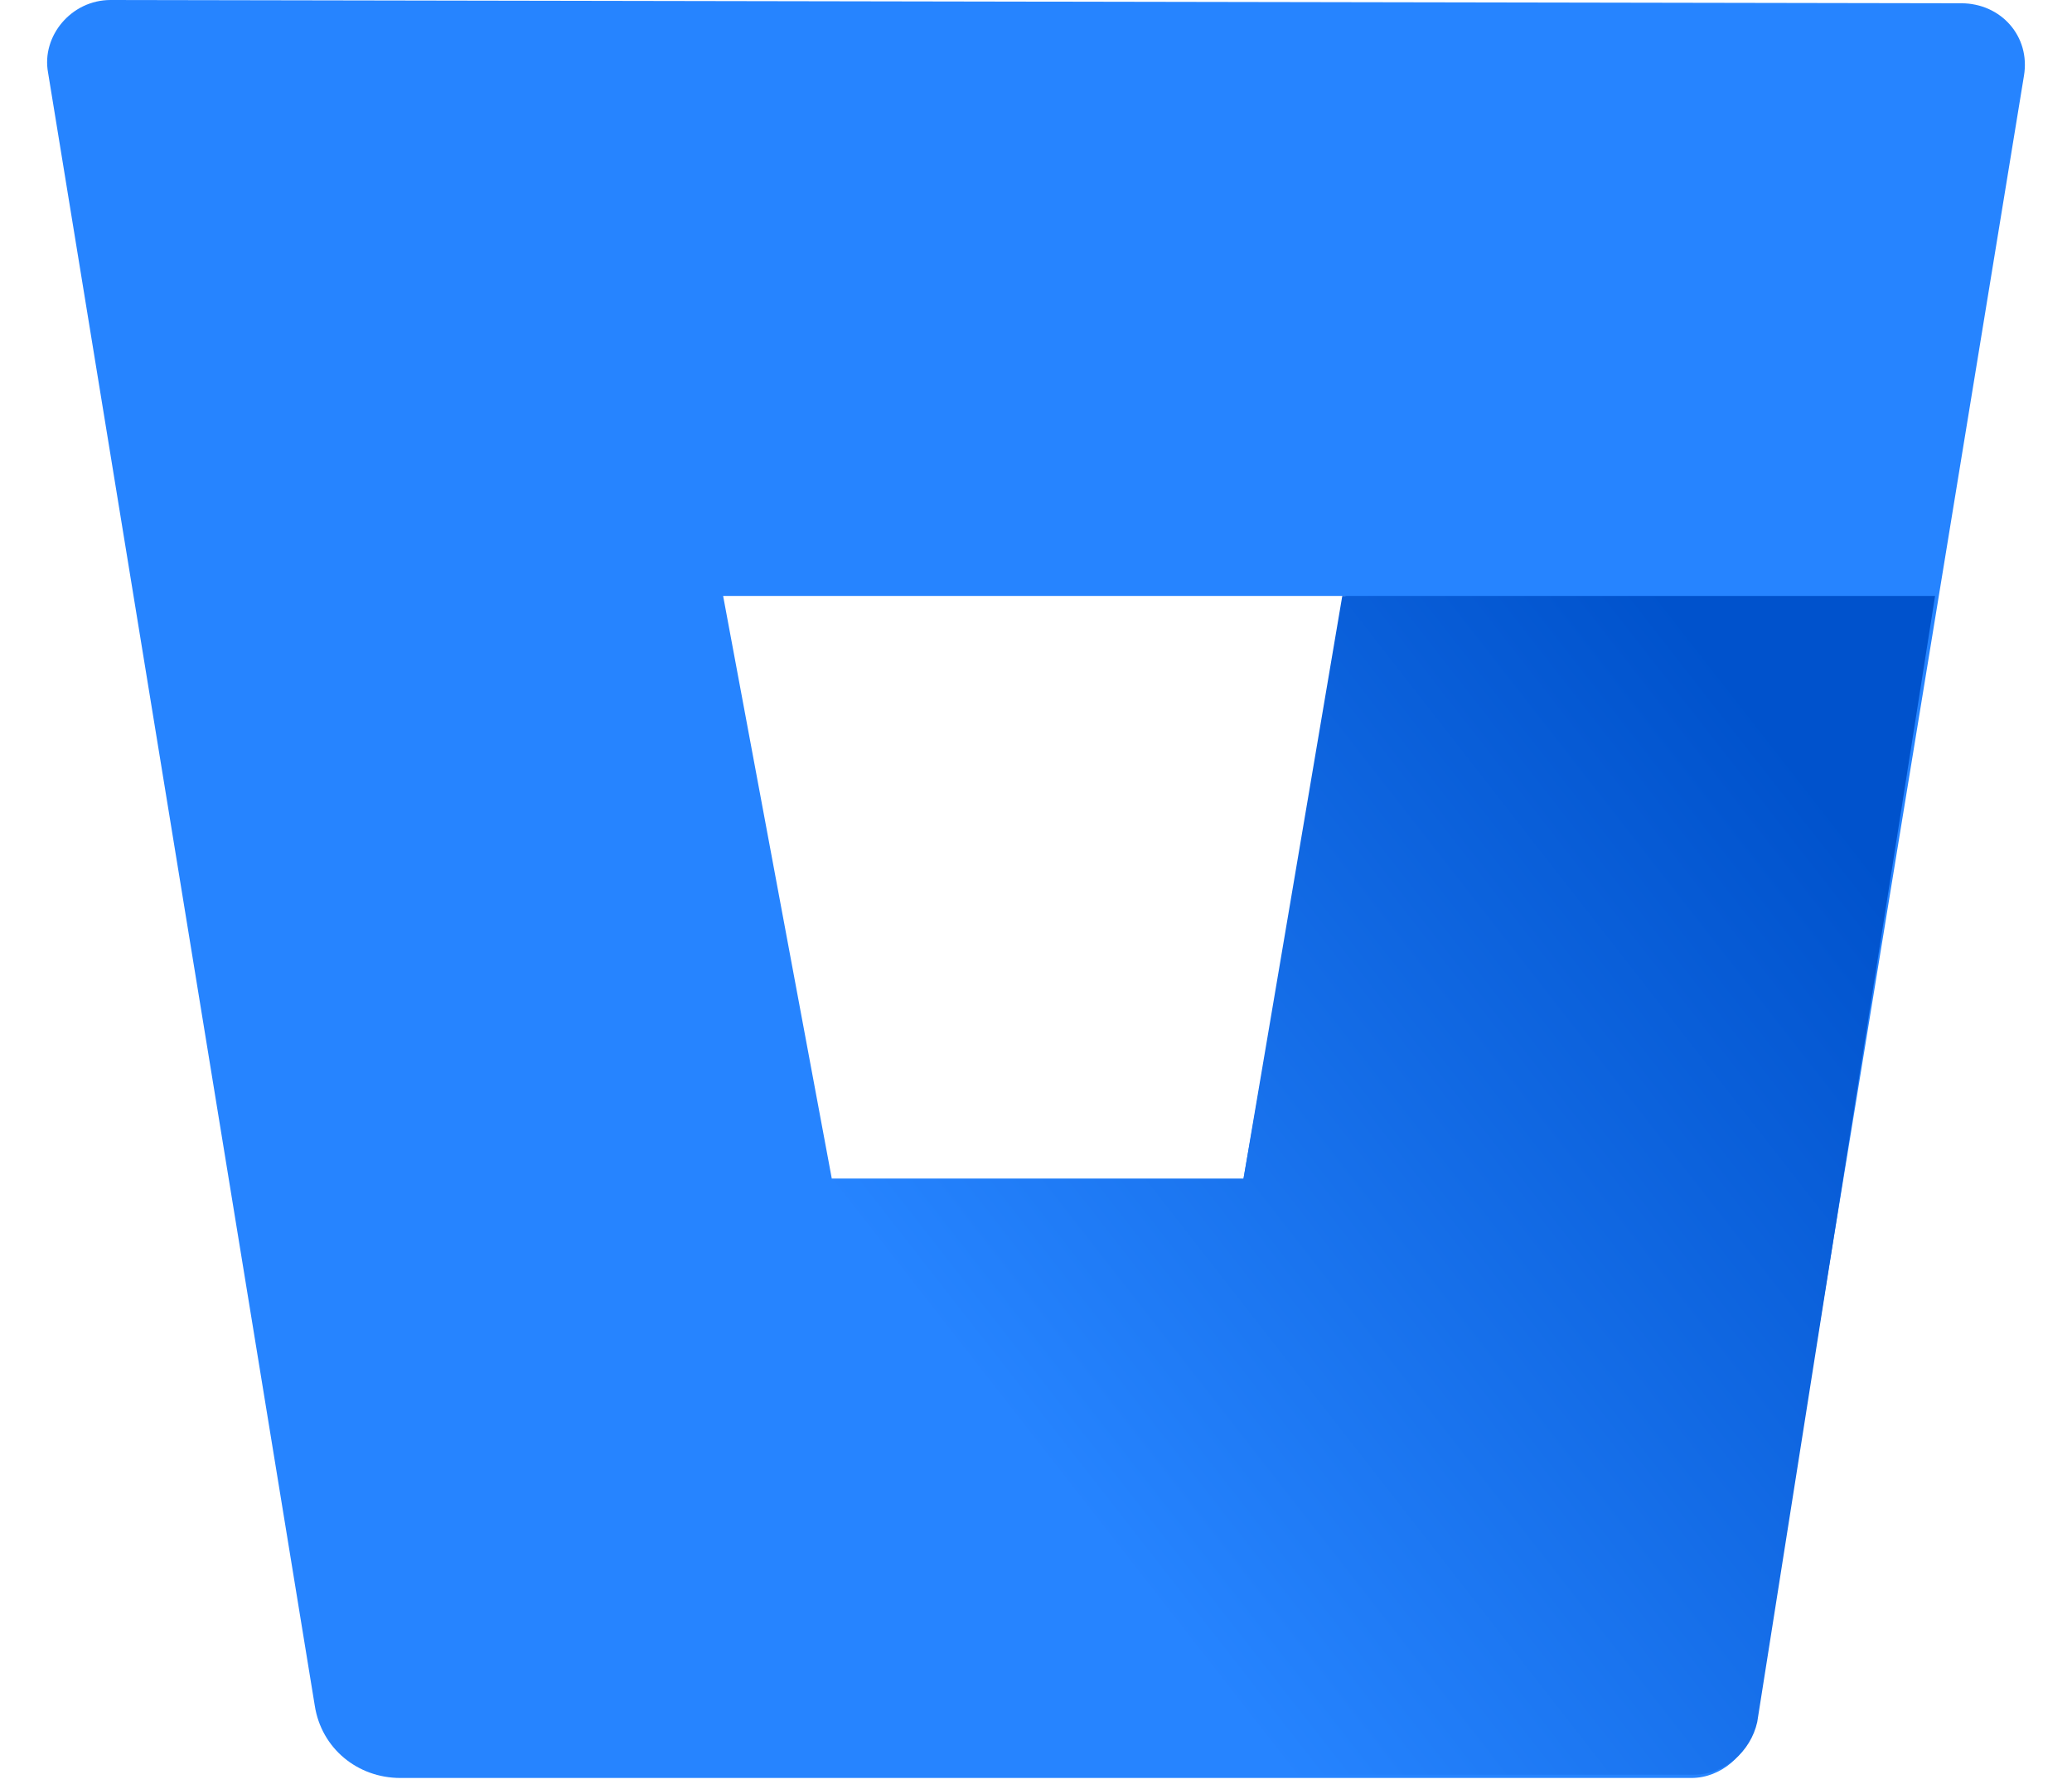
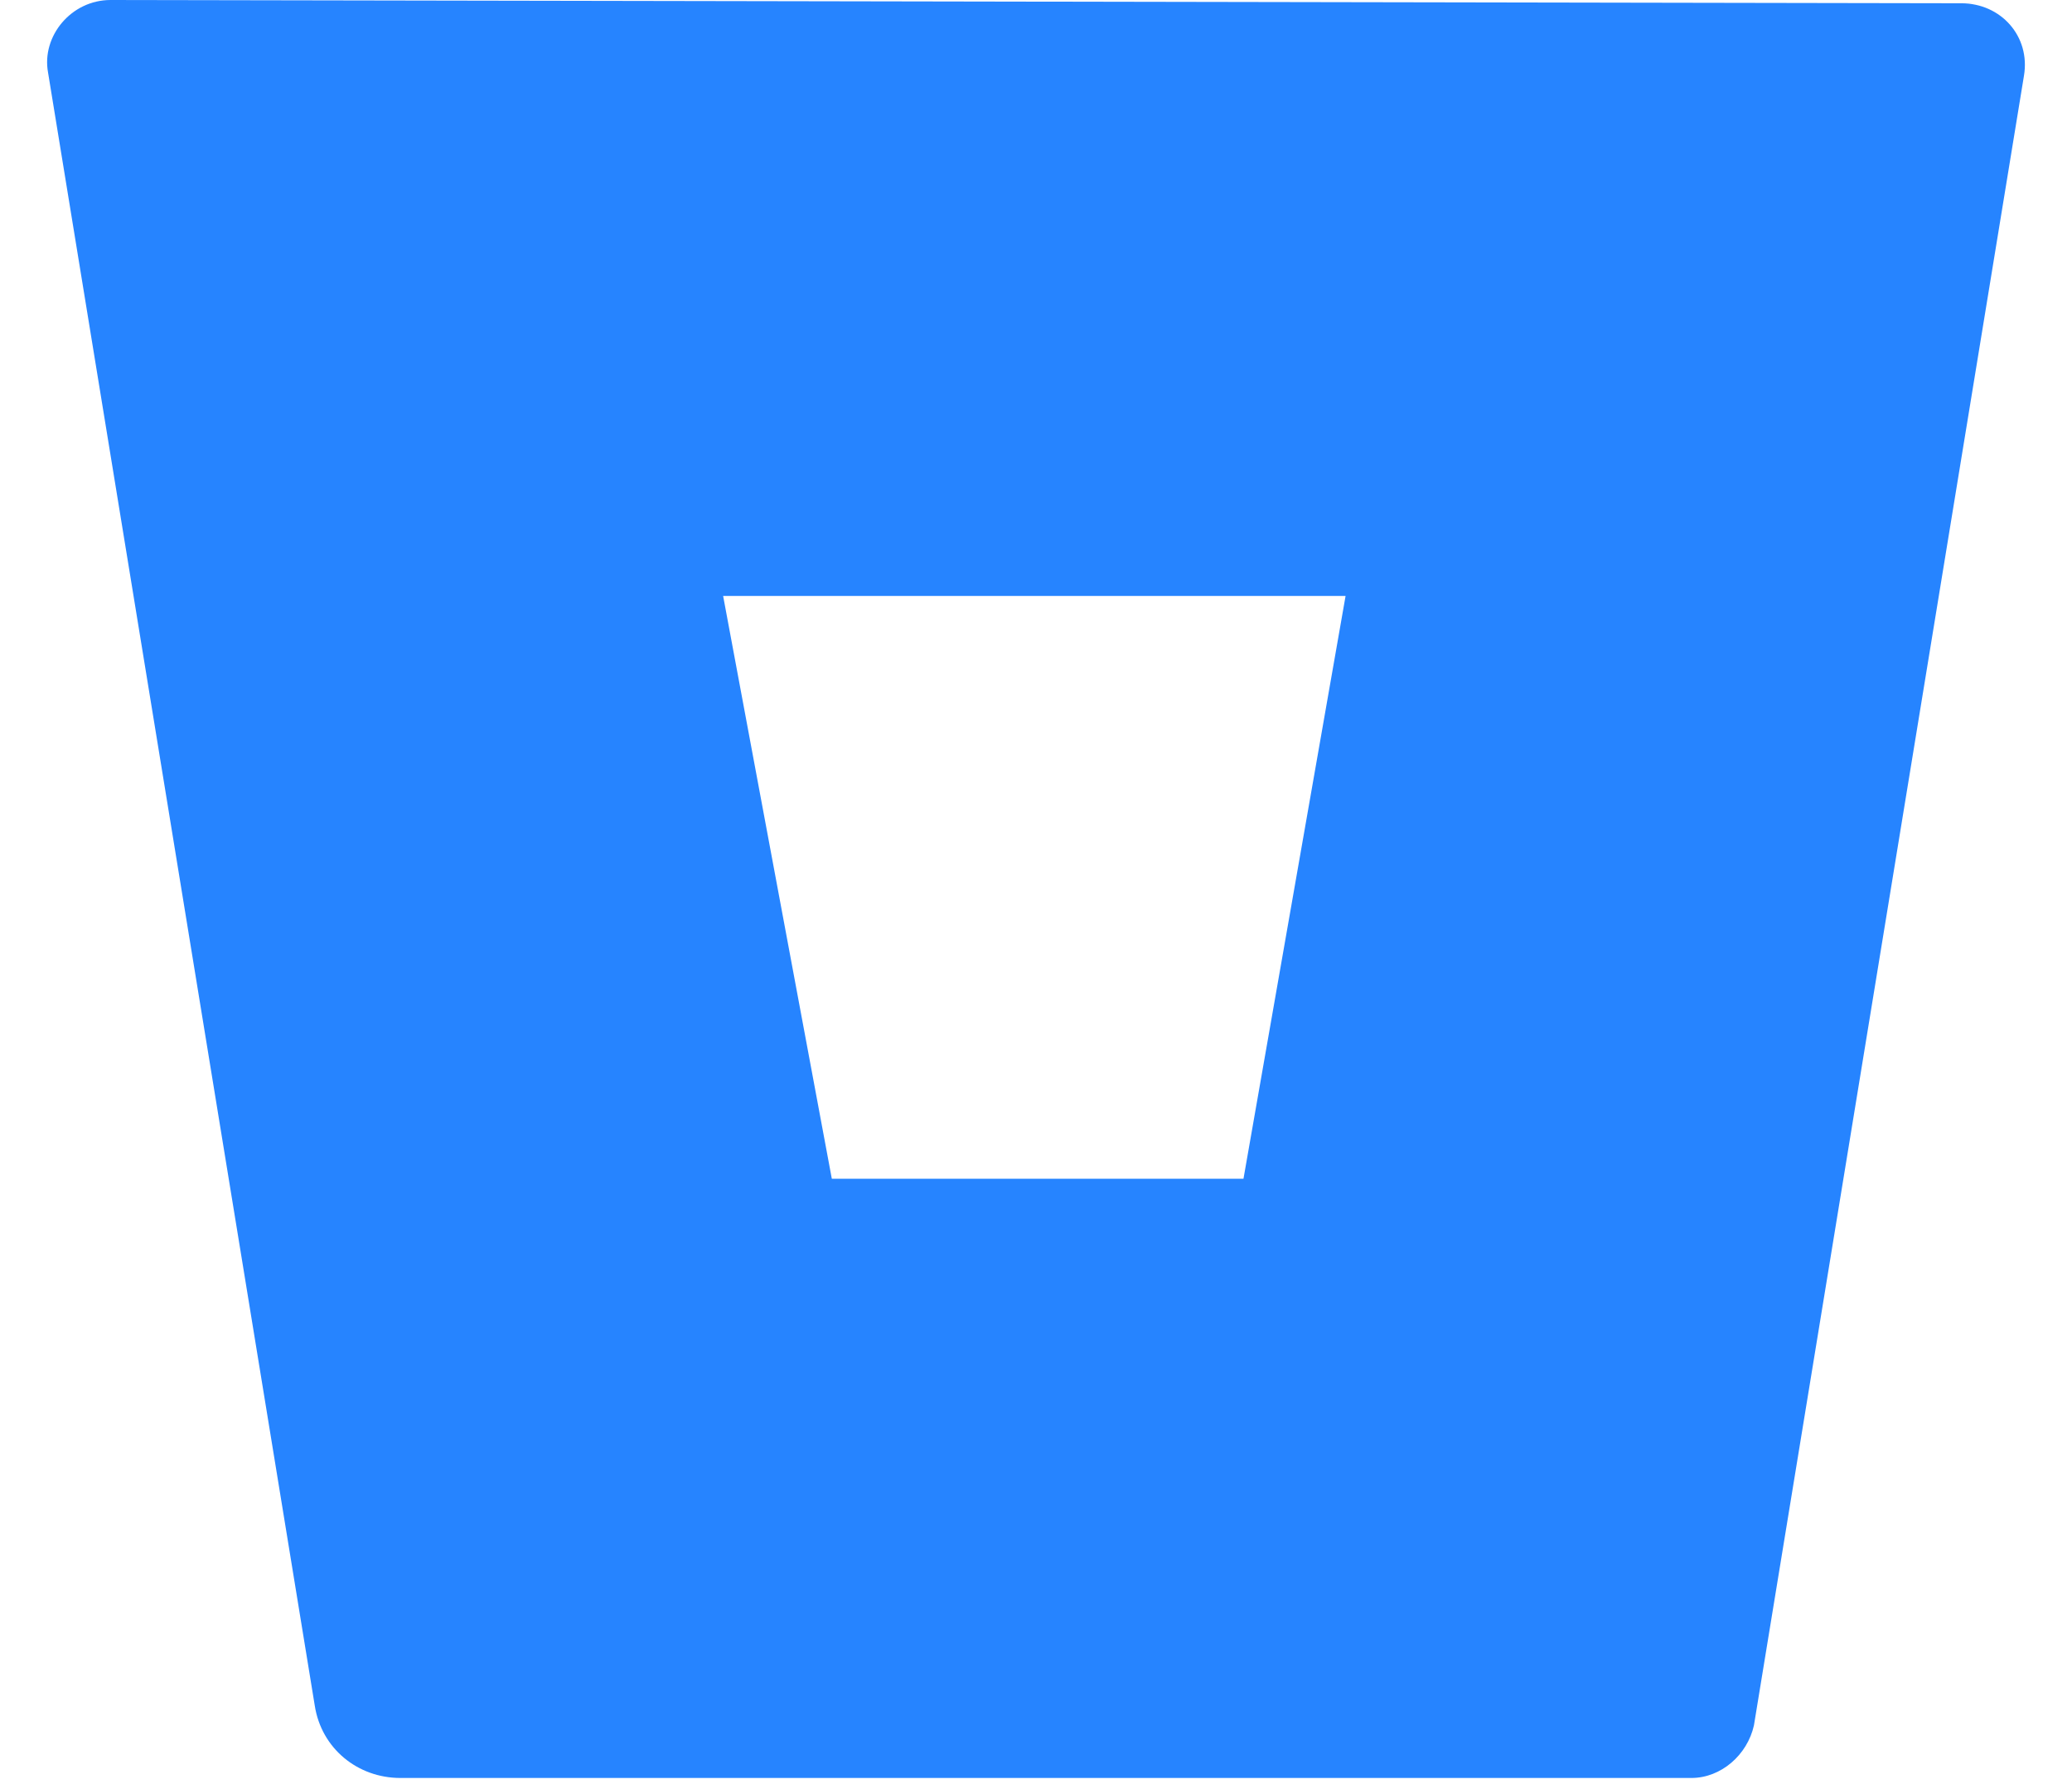
<svg xmlns="http://www.w3.org/2000/svg" width="22" height="19" viewBox="0 0 22 19" fill="none">
  <path d="M1.174 0C0.755 0 0.44 0.385 0.51 0.769L3.342 18.113C3.412 18.568 3.797 18.882 4.251 18.882H17.959C18.273 18.882 18.553 18.638 18.623 18.323L21.49 0.804C21.56 0.385 21.245 0.035 20.826 0.035L1.174 0ZM13.203 12.518H8.832L7.678 6.329H14.287L13.203 12.518Z" fill="#2684FF" />
-   <path d="M20.546 6.329H14.252L13.203 12.518H8.832L3.692 18.638C3.692 18.638 3.936 18.847 4.286 18.847H17.993C18.308 18.847 18.588 18.603 18.658 18.288L20.546 6.329Z" fill="url(#paint0_linear)" />
  <defs>
    <linearGradient id="paint0_linear" x1="22.018" y1="8.073" x2="11.588" y2="16.215" gradientUnits="userSpaceOnUse">
      <stop offset="0.176" stop-color="#0052CC" />
      <stop offset="1" stop-color="#2684FF" />
    </linearGradient>
  </defs>
</svg>